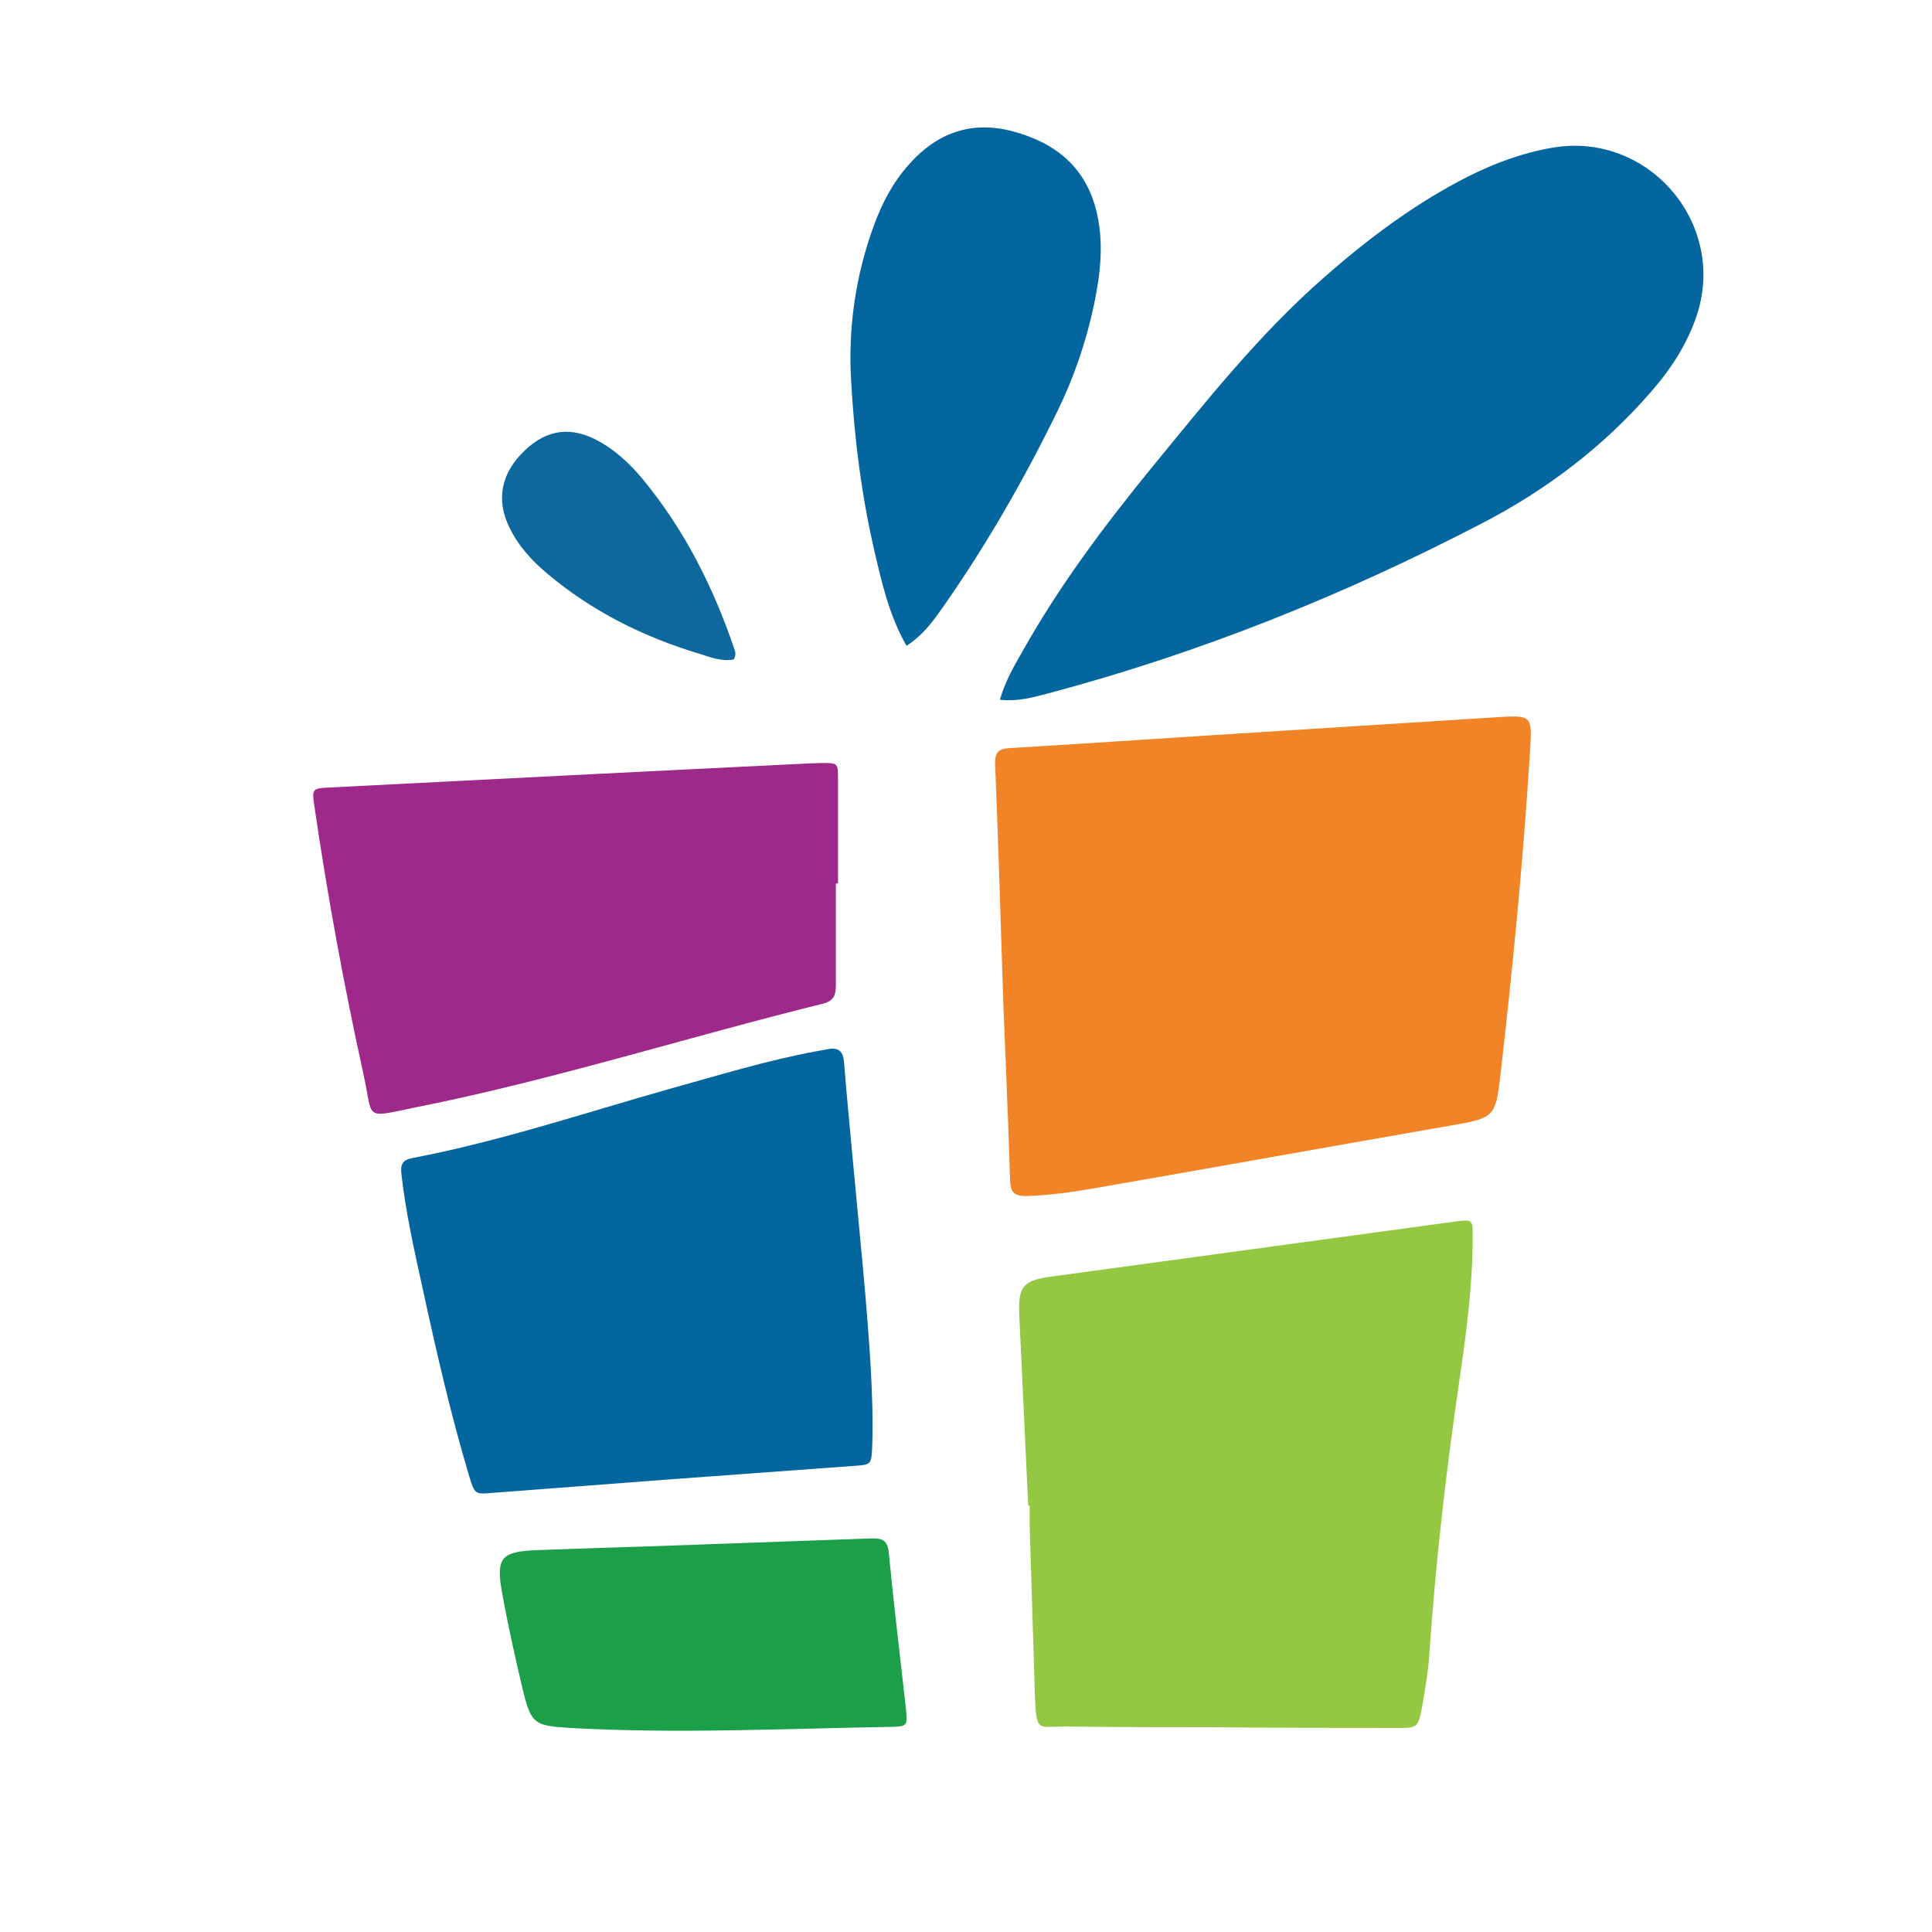
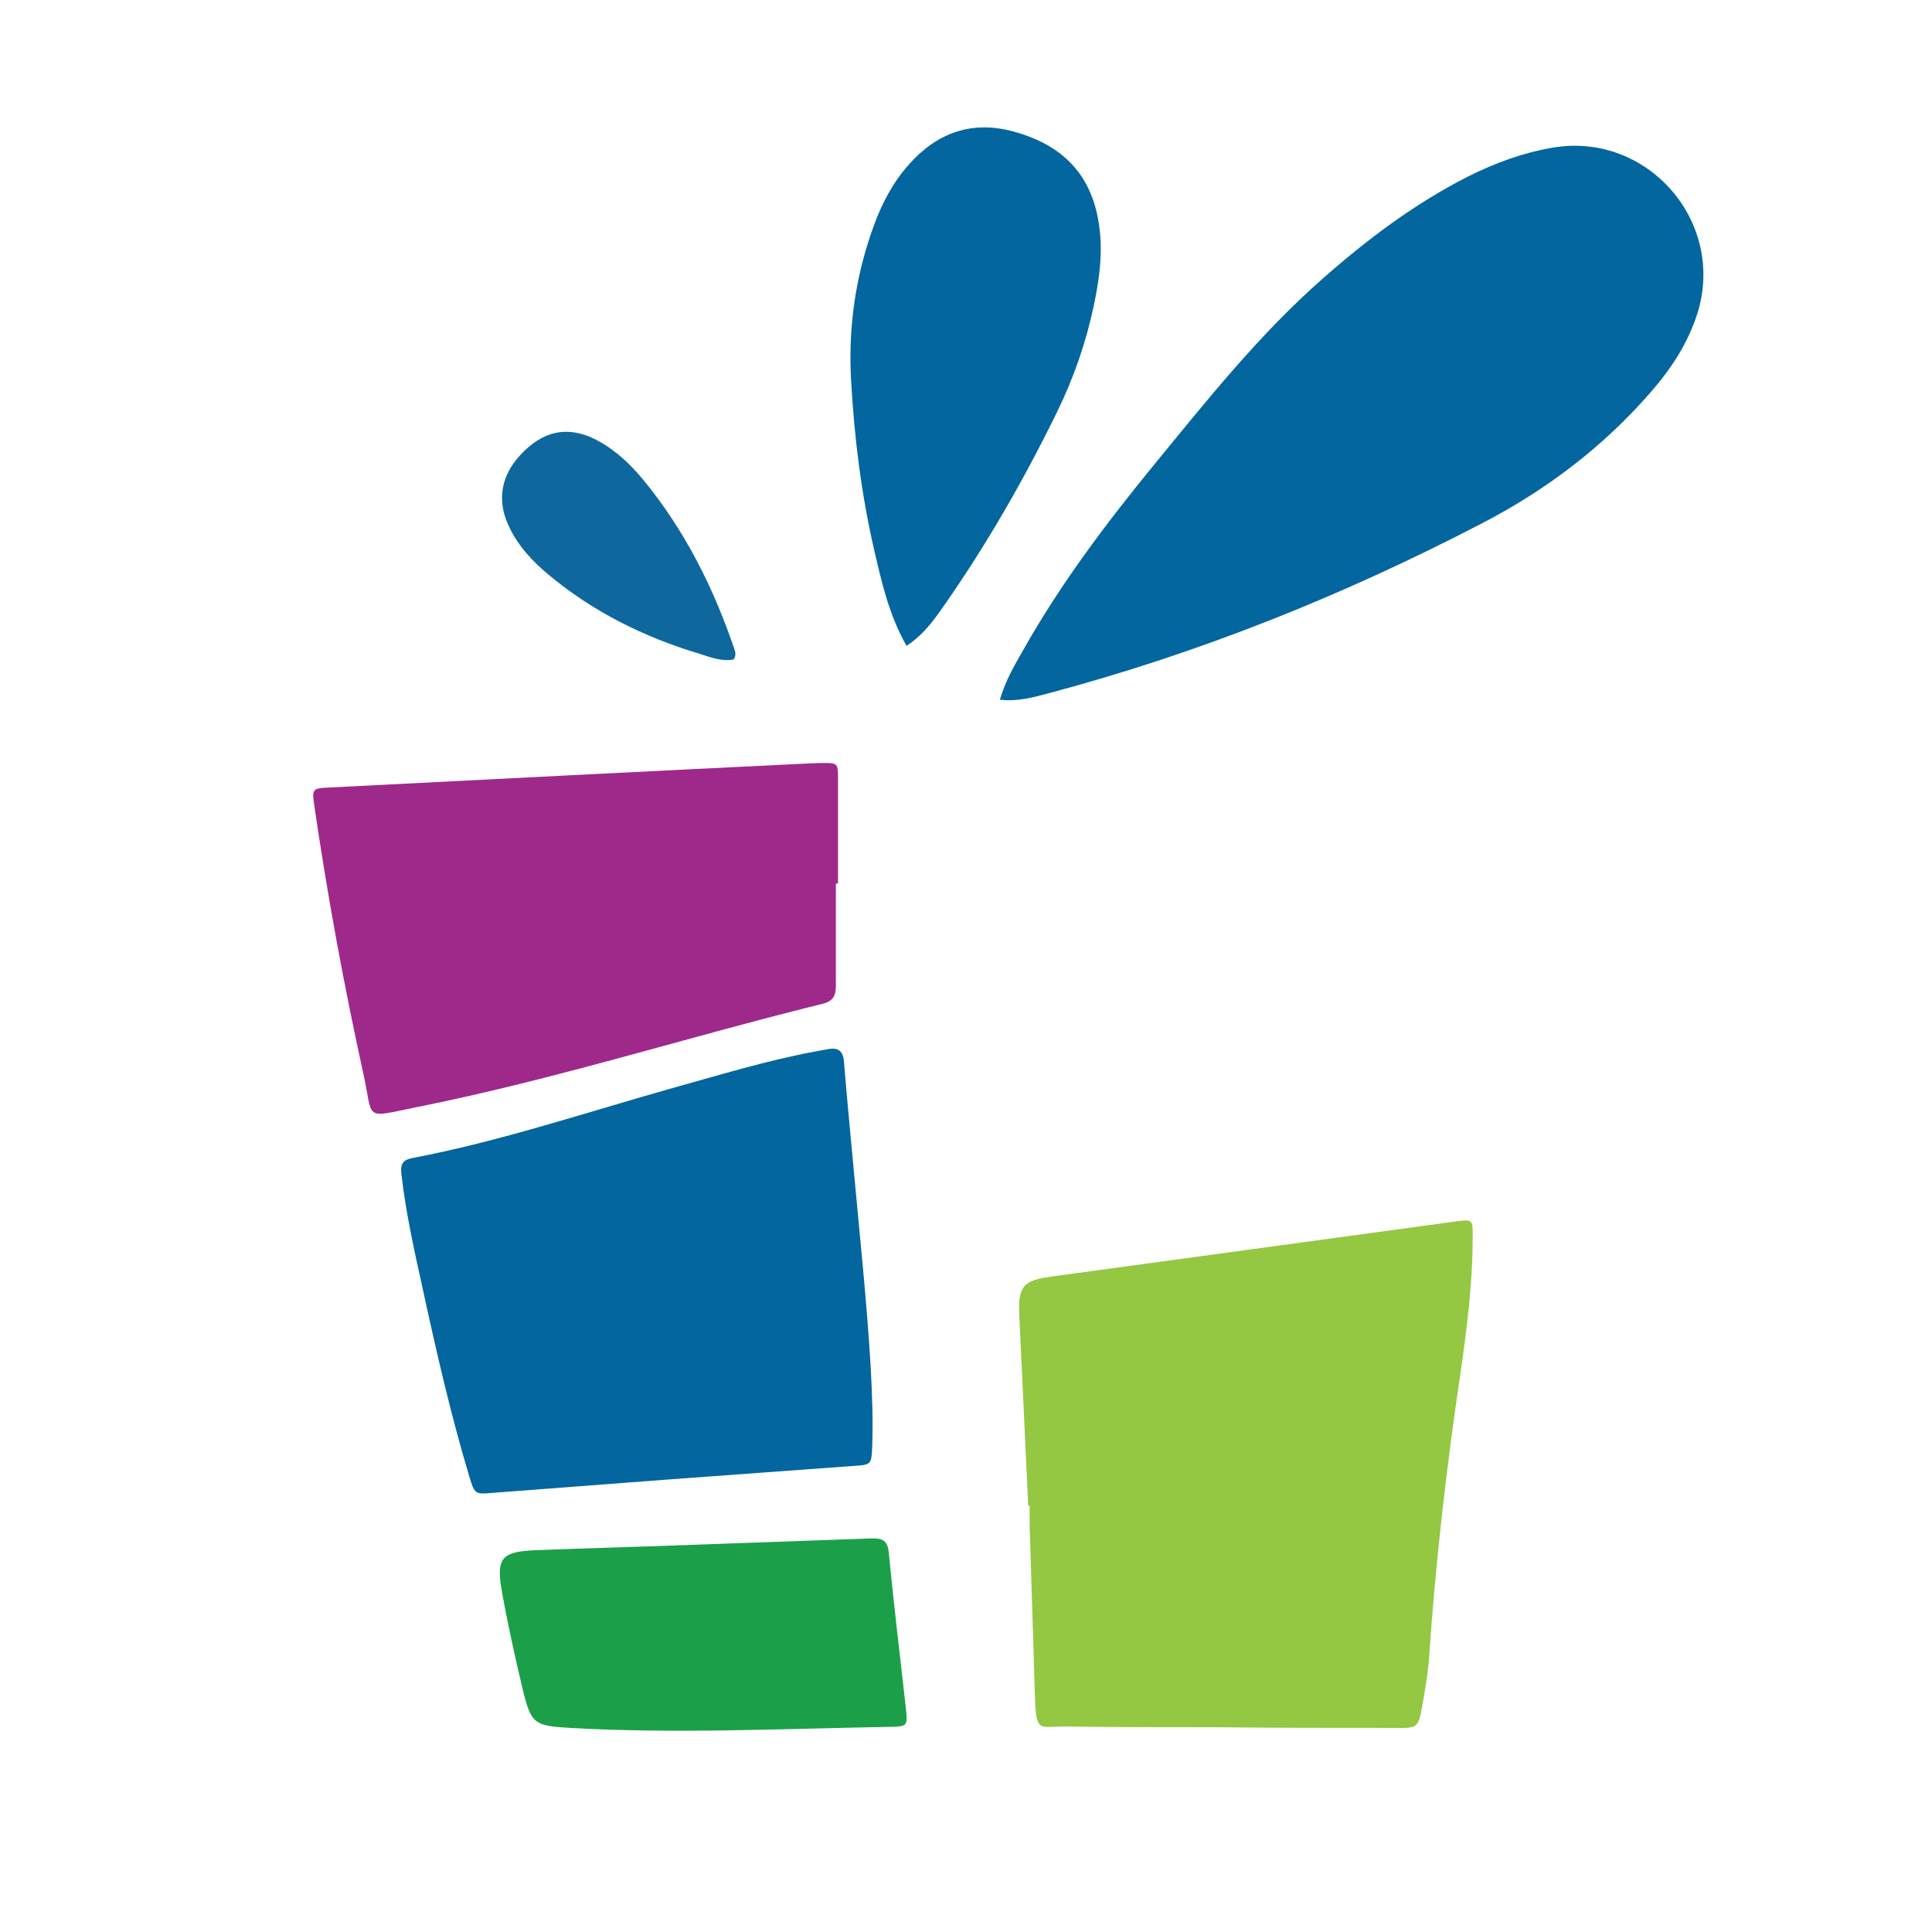
<svg xmlns="http://www.w3.org/2000/svg" id="Layer_2" data-name="Layer 2" viewBox="0 0 54.34 54.34">
  <defs>
    <style>
      .cls-1 {
        fill: #1ba049;
      }

      .cls-2 {
        fill: #9e298b;
      }

      .cls-3 {
        fill: #fff;
      }

      .cls-4 {
        fill: #f18426;
      }

      .cls-5 {
        fill: #94c742;
      }

      .cls-6 {
        fill: #03669e;
      }

      .cls-7 {
        fill: #0e689e;
      }
    </style>
  </defs>
  <g id="Layer_1-2" data-name="Layer 1">
    <rect class="cls-3" width="54.34" height="54.34" />
    <g>
-       <path class="cls-4" d="M28.22,28.23c-.09-2.84-.15-4.77-.23-6.71-.01-.34.06-.46.42-.48,1.89-.11,3.77-.24,5.66-.36,2.64-.17,5.28-.33,7.92-.5,1.12-.07,1.11-.09,1.04,1-.19,3.06-.49,6.12-.84,9.16-.12,1.03-.2,1.11-1.23,1.29-3.39.59-6.78,1.2-10.17,1.79-.63.11-1.27.2-1.92.22-.35,0-.45-.1-.46-.45-.06-1.96-.15-3.91-.19-4.96" />
      <path class="cls-5" d="M28.92,42.35c-.08-1.78-.17-3.55-.25-5.33-.04-.85.1-1.01.94-1.12,3.77-.51,7.53-1.03,11.3-1.54.51-.07.52-.07.51.46,0,1.27-.16,2.53-.34,3.78-.39,2.64-.7,5.29-.88,7.95-.03.46-.11.93-.19,1.39-.12.67-.13.67-.8.66-1.69,0-3.38,0-5.07-.02-1.4,0-2.8,0-4.21-.02-.71,0-.78.18-.82-.81-.05-1.62-.1-3.25-.15-4.87,0-.18,0-.36,0-.53-.02,0-.03,0-.05,0" />
      <path class="cls-6" d="M28.12,19.69c.16-.55.41-.97.65-1.39,1.04-1.85,2.31-3.54,3.65-5.18,1.51-1.84,2.99-3.71,4.79-5.29,1.26-1.11,2.59-2.11,4.09-2.87.76-.38,1.55-.67,2.39-.81,2.66-.44,4.86,2.1,4.05,4.67-.27.84-.74,1.56-1.32,2.22-1.33,1.53-2.93,2.74-4.72,3.67-3.9,2.03-7.96,3.66-12.21,4.79-.42.11-.86.24-1.37.18" />
      <path class="cls-6" d="M18.83,41.61c-1.66.13-3.33.25-4.99.38-.47.04-.49.04-.64-.46-.53-1.77-.94-3.57-1.33-5.37-.23-1.04-.46-2.08-.58-3.14-.03-.27.03-.4.32-.45,2.45-.47,4.81-1.26,7.21-1.94,1.37-.38,2.73-.8,4.13-1.06.11-.02.22-.04.33-.06.31-.06.44.06.46.38.08,1,.18,1.99.27,2.99.17,1.86.37,3.72.48,5.58.04.76.07,1.51.04,2.27-.02.46-.04.47-.51.5-1.73.13-3.46.25-5.19.38" />
-       <path class="cls-2" d="M23.51,24.84c0,.96,0,1.91,0,2.87,0,.28-.06.44-.36.52-3.82.94-7.57,2.14-11.43,2.91-1.52.31-1.21.37-1.5-.94-.55-2.5-1.01-5.01-1.38-7.54-.07-.47-.05-.49.42-.51,4.51-.23,9.02-.46,13.54-.68.11,0,.22-.01.33-.01.43,0,.44,0,.44.45,0,.98,0,1.96,0,2.94h-.07Z" />
+       <path class="cls-2" d="M23.51,24.84c0,.96,0,1.91,0,2.87,0,.28-.06.44-.36.52-3.82.94-7.57,2.14-11.43,2.91-1.52.31-1.21.37-1.5-.94-.55-2.5-1.01-5.01-1.38-7.54-.07-.47-.05-.49.42-.51,4.51-.23,9.02-.46,13.54-.68.11,0,.22-.01.33-.01.43,0,.44,0,.44.45,0,.98,0,1.96,0,2.94h-.07" />
      <path class="cls-6" d="M25.5,18.17c-.5-.88-.7-1.79-.91-2.69-.36-1.56-.56-3.15-.65-4.75-.09-1.5.12-2.97.64-4.39.23-.63.54-1.22.99-1.72.79-.89,1.77-1.24,2.94-.92,1.21.33,2.05,1.03,2.34,2.29.2.87.1,1.72-.08,2.58-.22,1.05-.57,2.06-1.04,3.02-.93,1.9-1.98,3.73-3.19,5.46-.28.4-.56.8-1.05,1.12" />
      <path class="cls-1" d="M19.76,43.44c1.58-.06,3.16-.11,4.74-.17.32-.01.47.05.5.42.14,1.46.32,2.92.48,4.37.05.48.04.5-.43.51-3,.05-6.01.2-9.01.03-1.02-.06-1.1-.11-1.34-1.09-.21-.89-.41-1.78-.57-2.67-.19-1.02-.05-1.2.96-1.24,1.56-.06,3.11-.1,4.67-.16" />
      <path class="cls-7" d="M20.63,18.55c-.33.06-.64-.06-.95-.16-1.57-.47-3.02-1.19-4.28-2.25-.43-.36-.81-.77-1.06-1.28-.4-.79-.25-1.55.41-2.18.64-.62,1.34-.7,2.13-.25.47.27.86.64,1.2,1.05,1.18,1.43,1.99,3.05,2.58,4.79.03.08.04.17-.02.27" />
    </g>
  </g>
</svg>